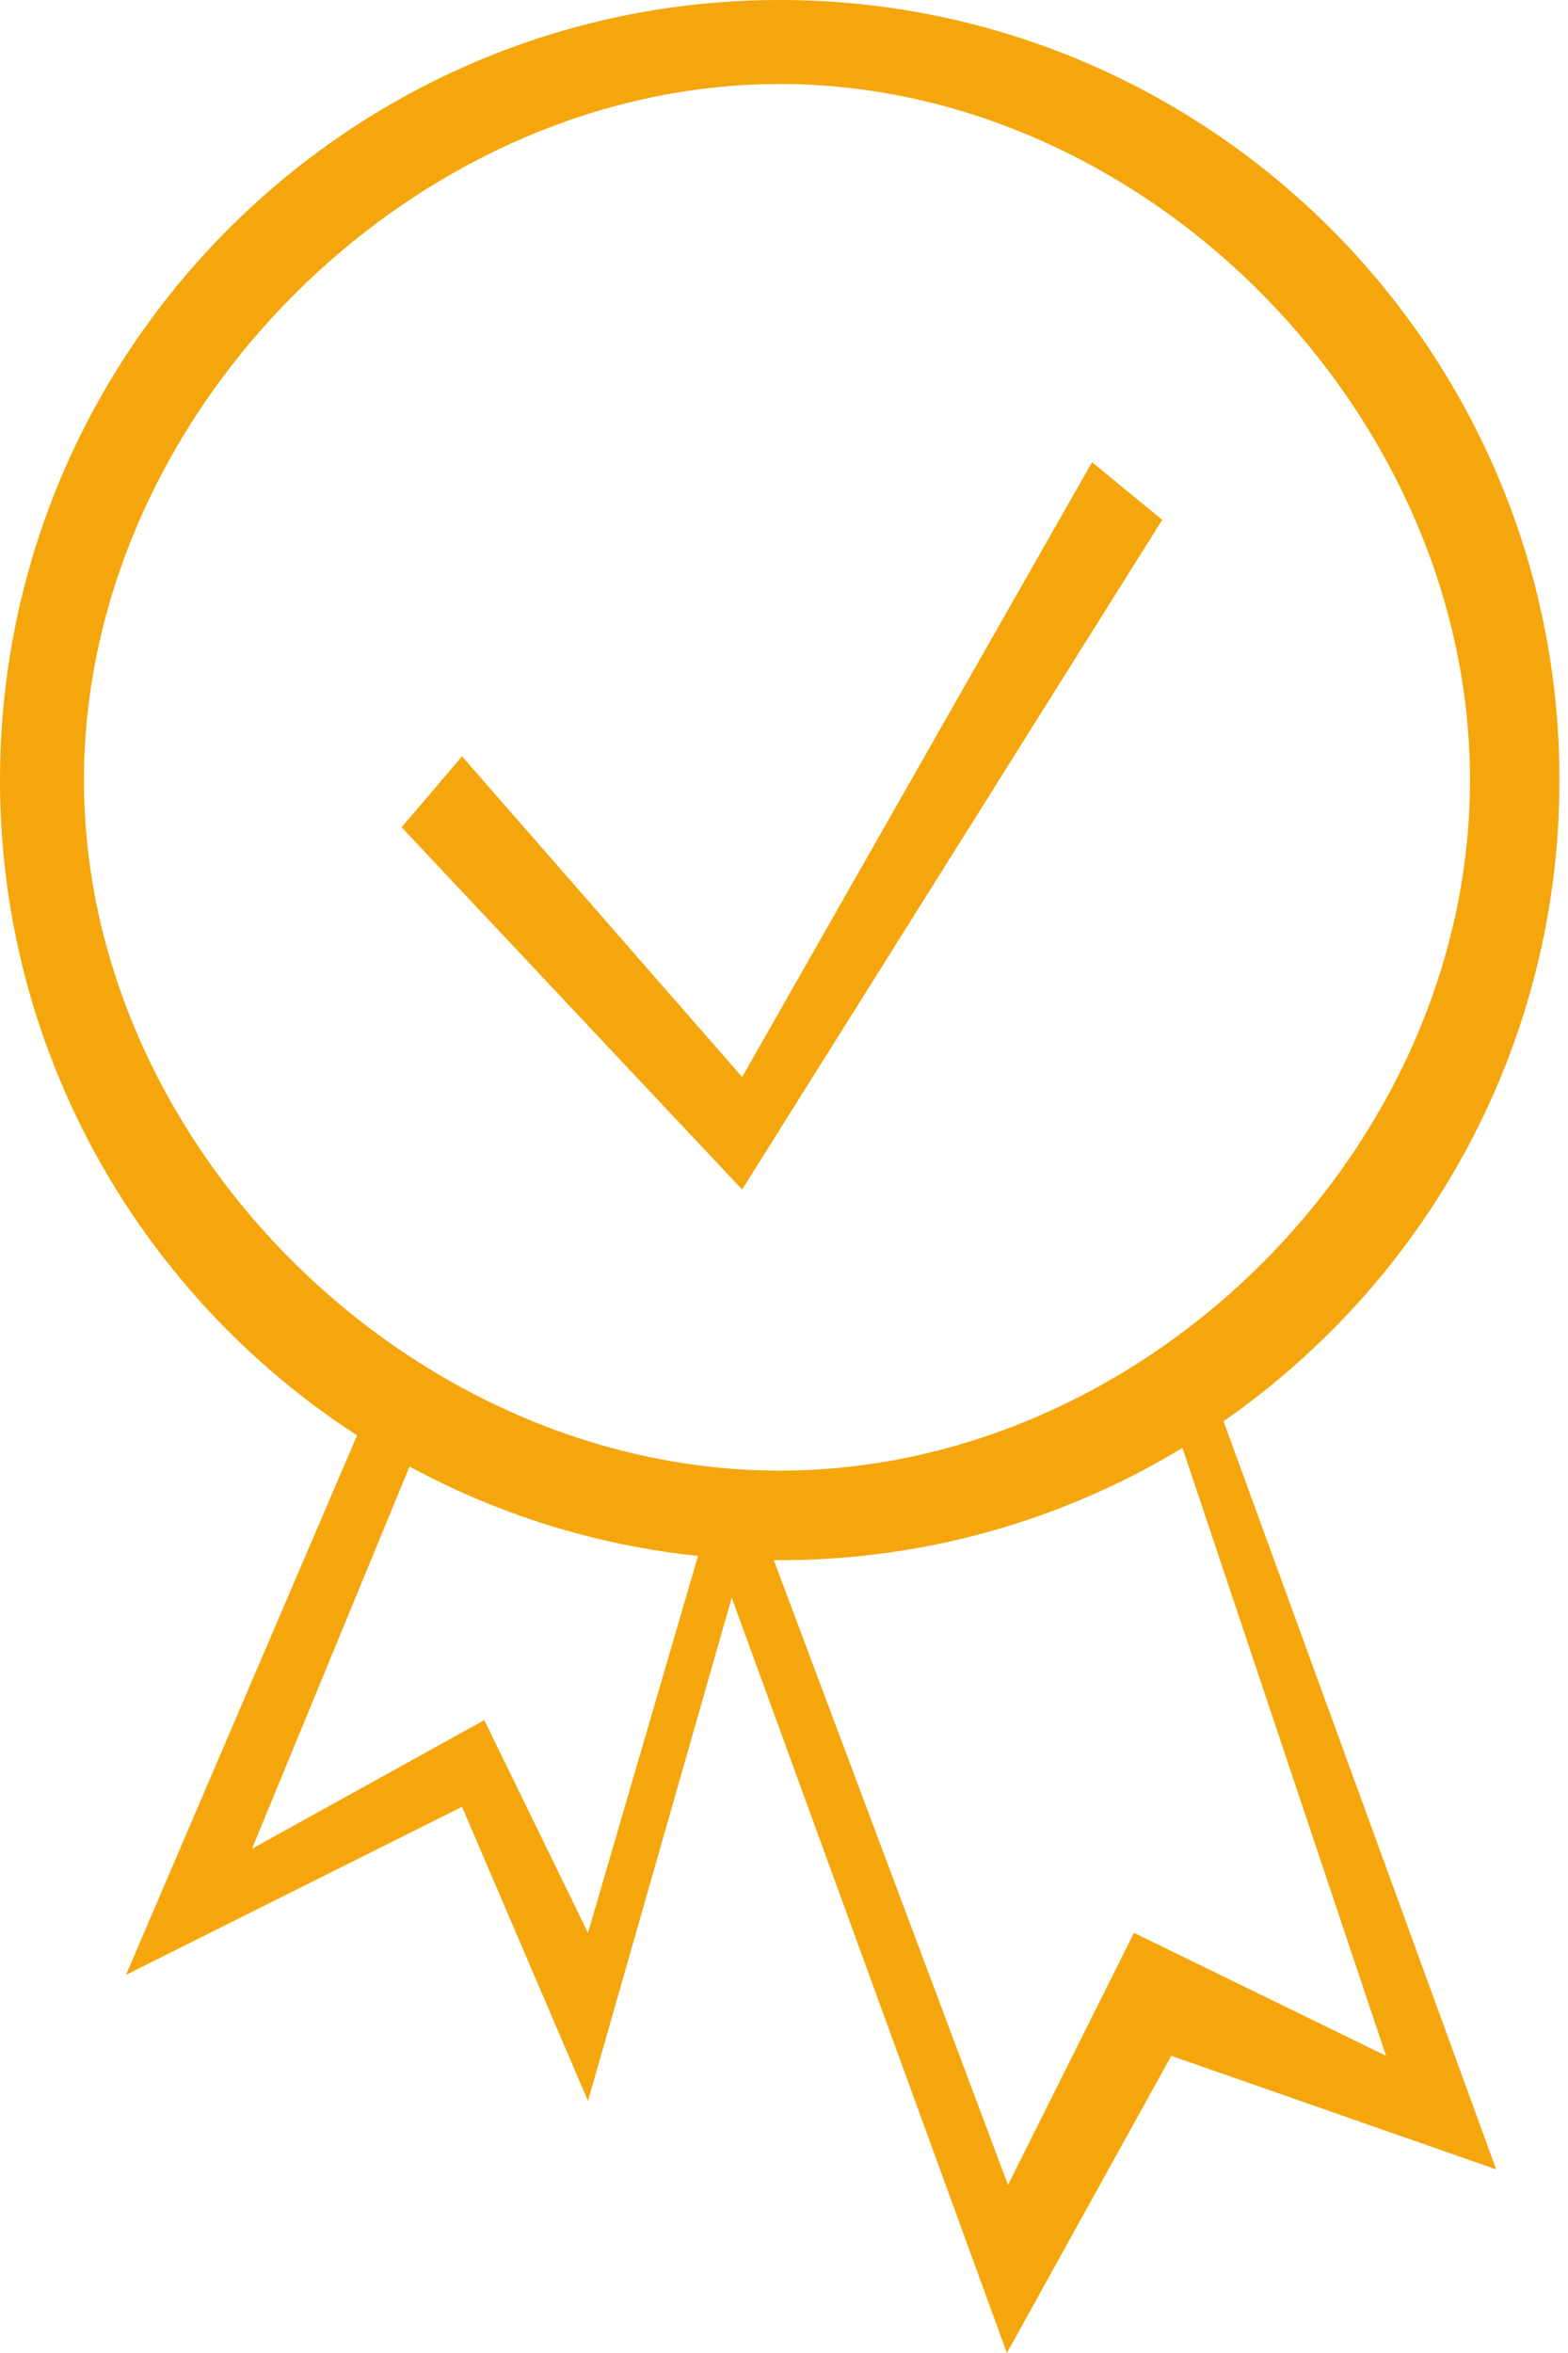
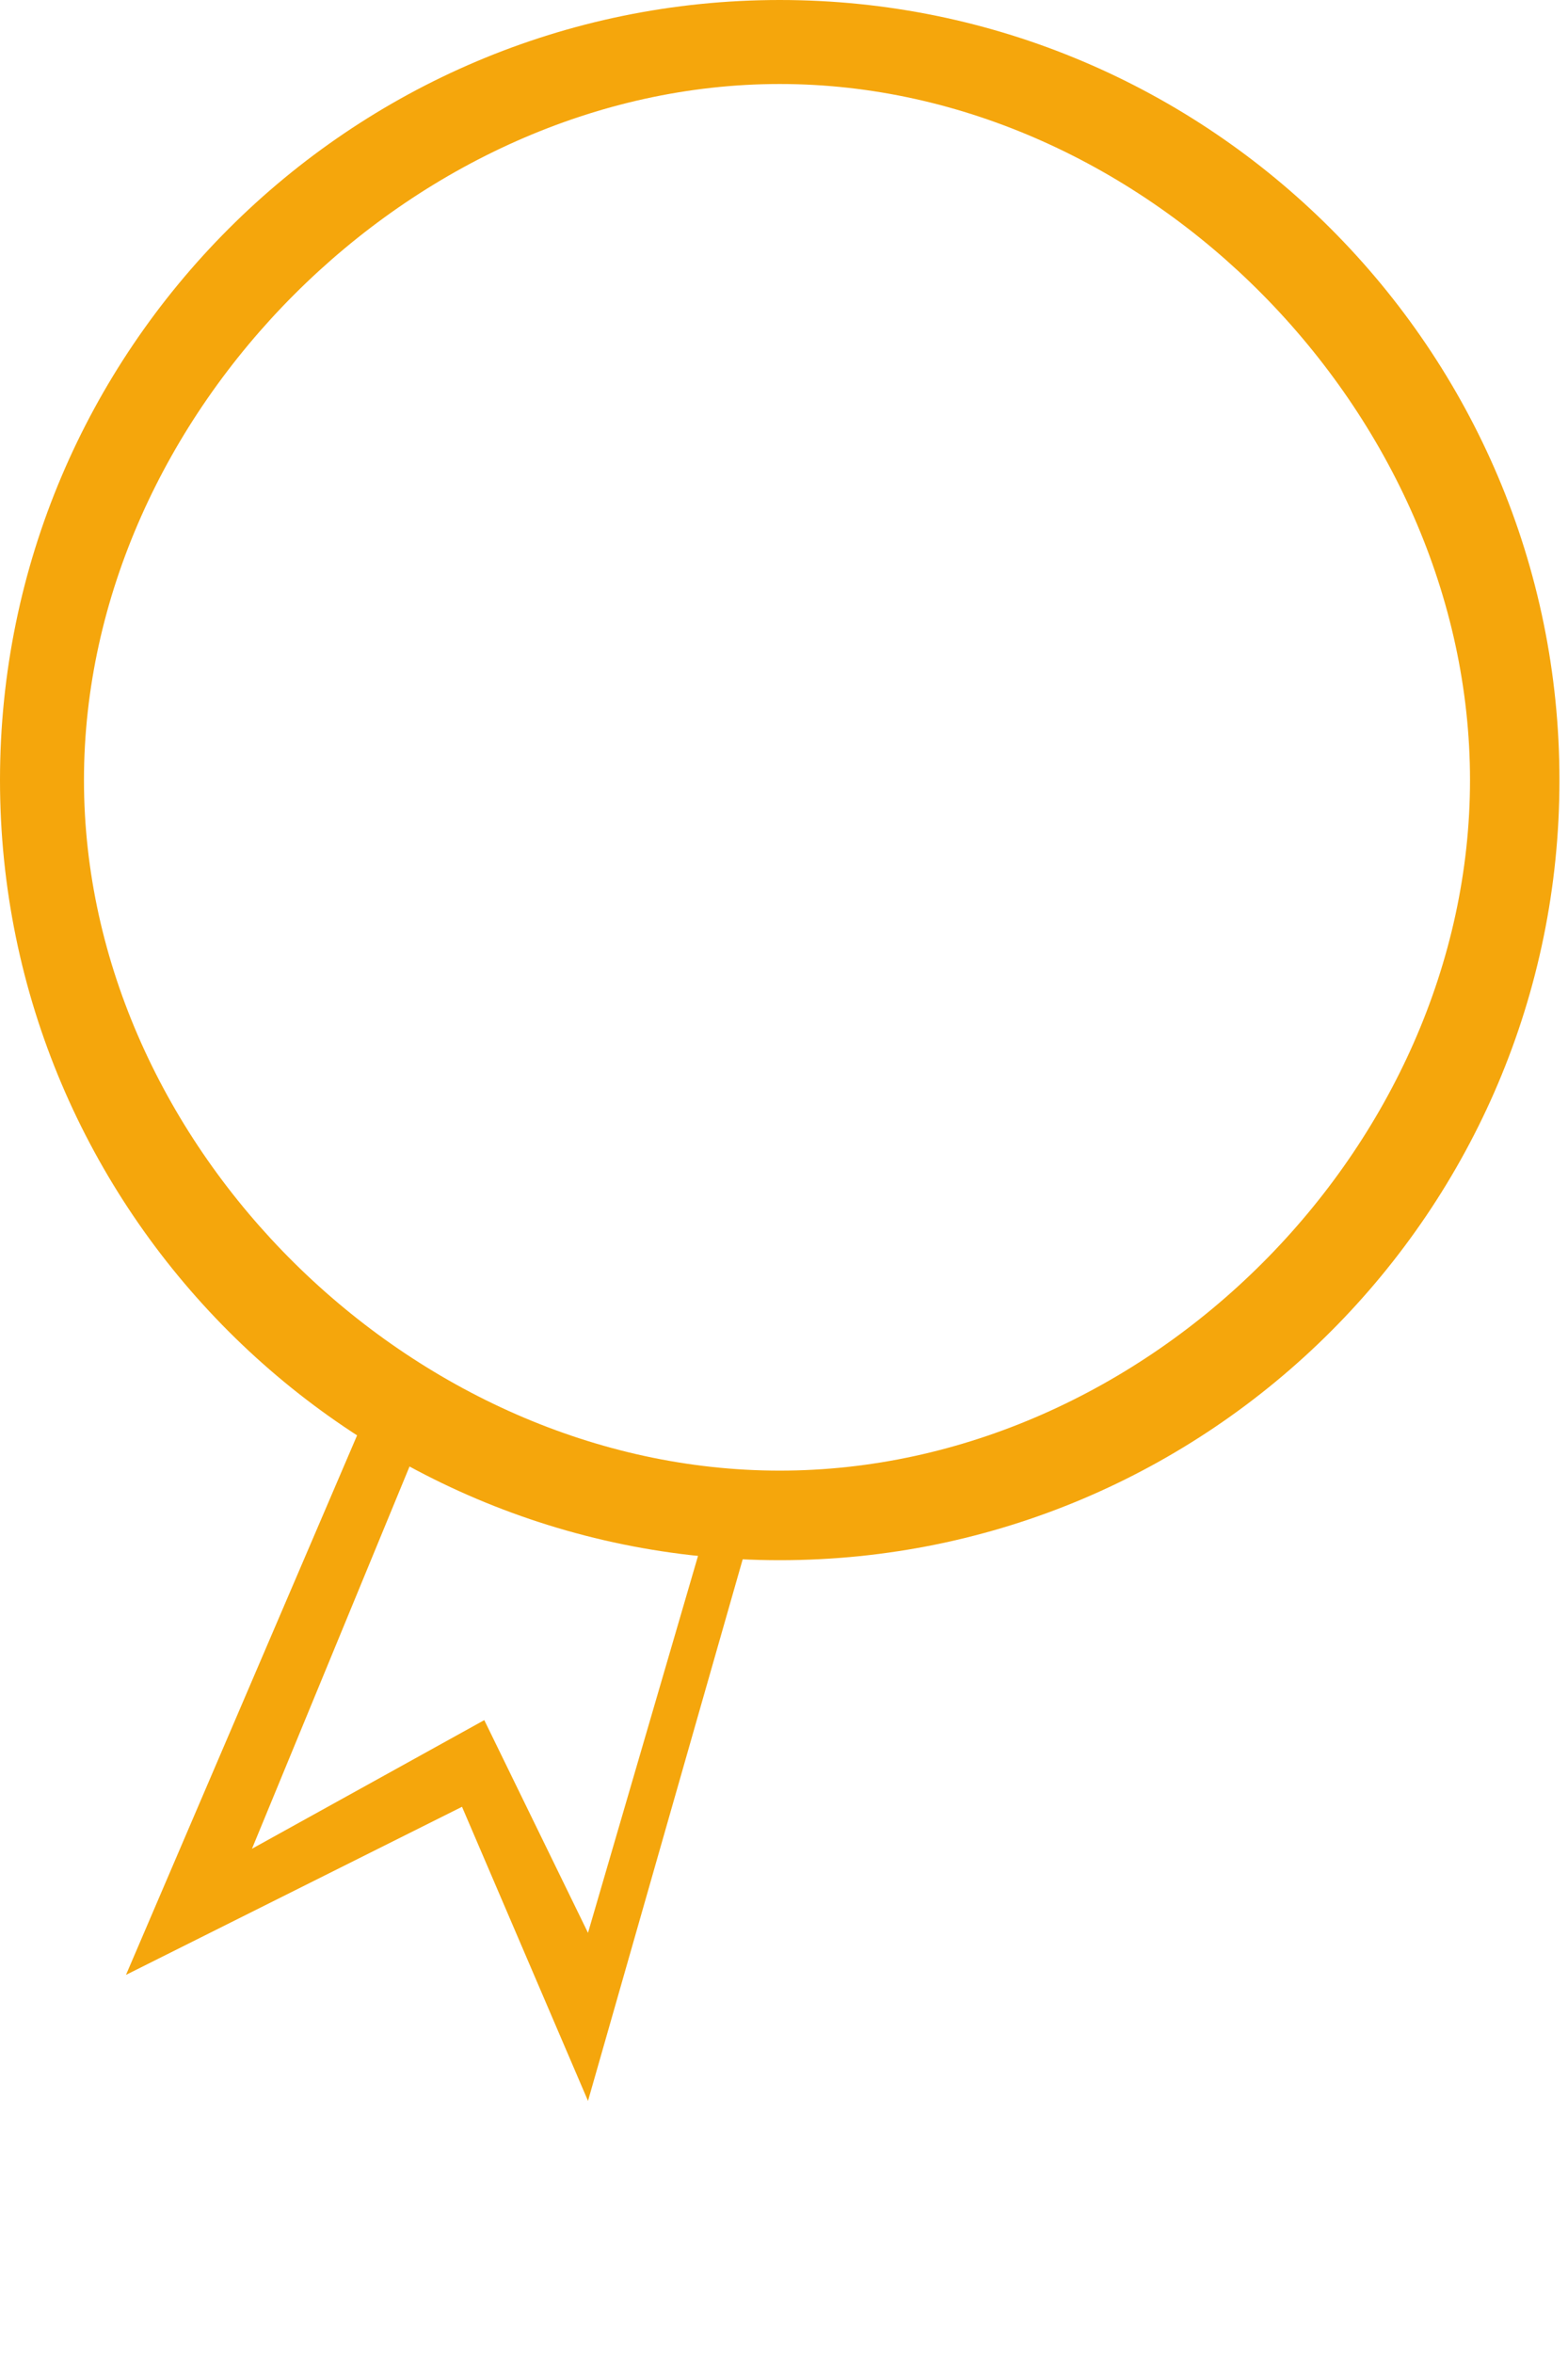
<svg xmlns="http://www.w3.org/2000/svg" width="20" height="30" viewBox="0 0 20 30" fill="none">
  <path d="M7.5 26.786L5.893 23.036L1.607 25.179L4.821 17.679L5.557 17.889L3.214 23.571L6.177 21.931L7.5 24.643L9.182 18.883L9.643 19.286L7.5 26.786Z" fill="#F5A60C" />
-   <path d="M12.843 30L8.963 19.354L9.643 19.286L12.857 27.857L14.464 24.643L17.679 26.211L15 18.214L15.532 17.916L19.084 27.659L14.94 26.211L12.843 30Z" fill="#F5A60C" />
  <path d="M9.946 19.892C4.462 19.892 0 15.43 0 9.946C0 4.462 4.462 0 9.946 0C15.43 0 19.891 4.462 19.891 9.946C19.891 15.43 15.43 19.892 9.946 19.892ZM9.946 1.071C5.267 1.071 1.071 5.267 1.071 9.946C1.071 14.625 5.267 18.75 9.946 18.75C14.625 18.75 18.75 14.625 18.75 9.946C18.75 5.267 14.625 1.071 9.946 1.071Z" fill="#F5A60C" />
-   <path d="M9.466 15.166L5.123 10.548L5.893 9.643L9.466 13.732L13.929 5.893L14.824 6.628L9.466 15.166Z" fill="#F5A60C" />
</svg>